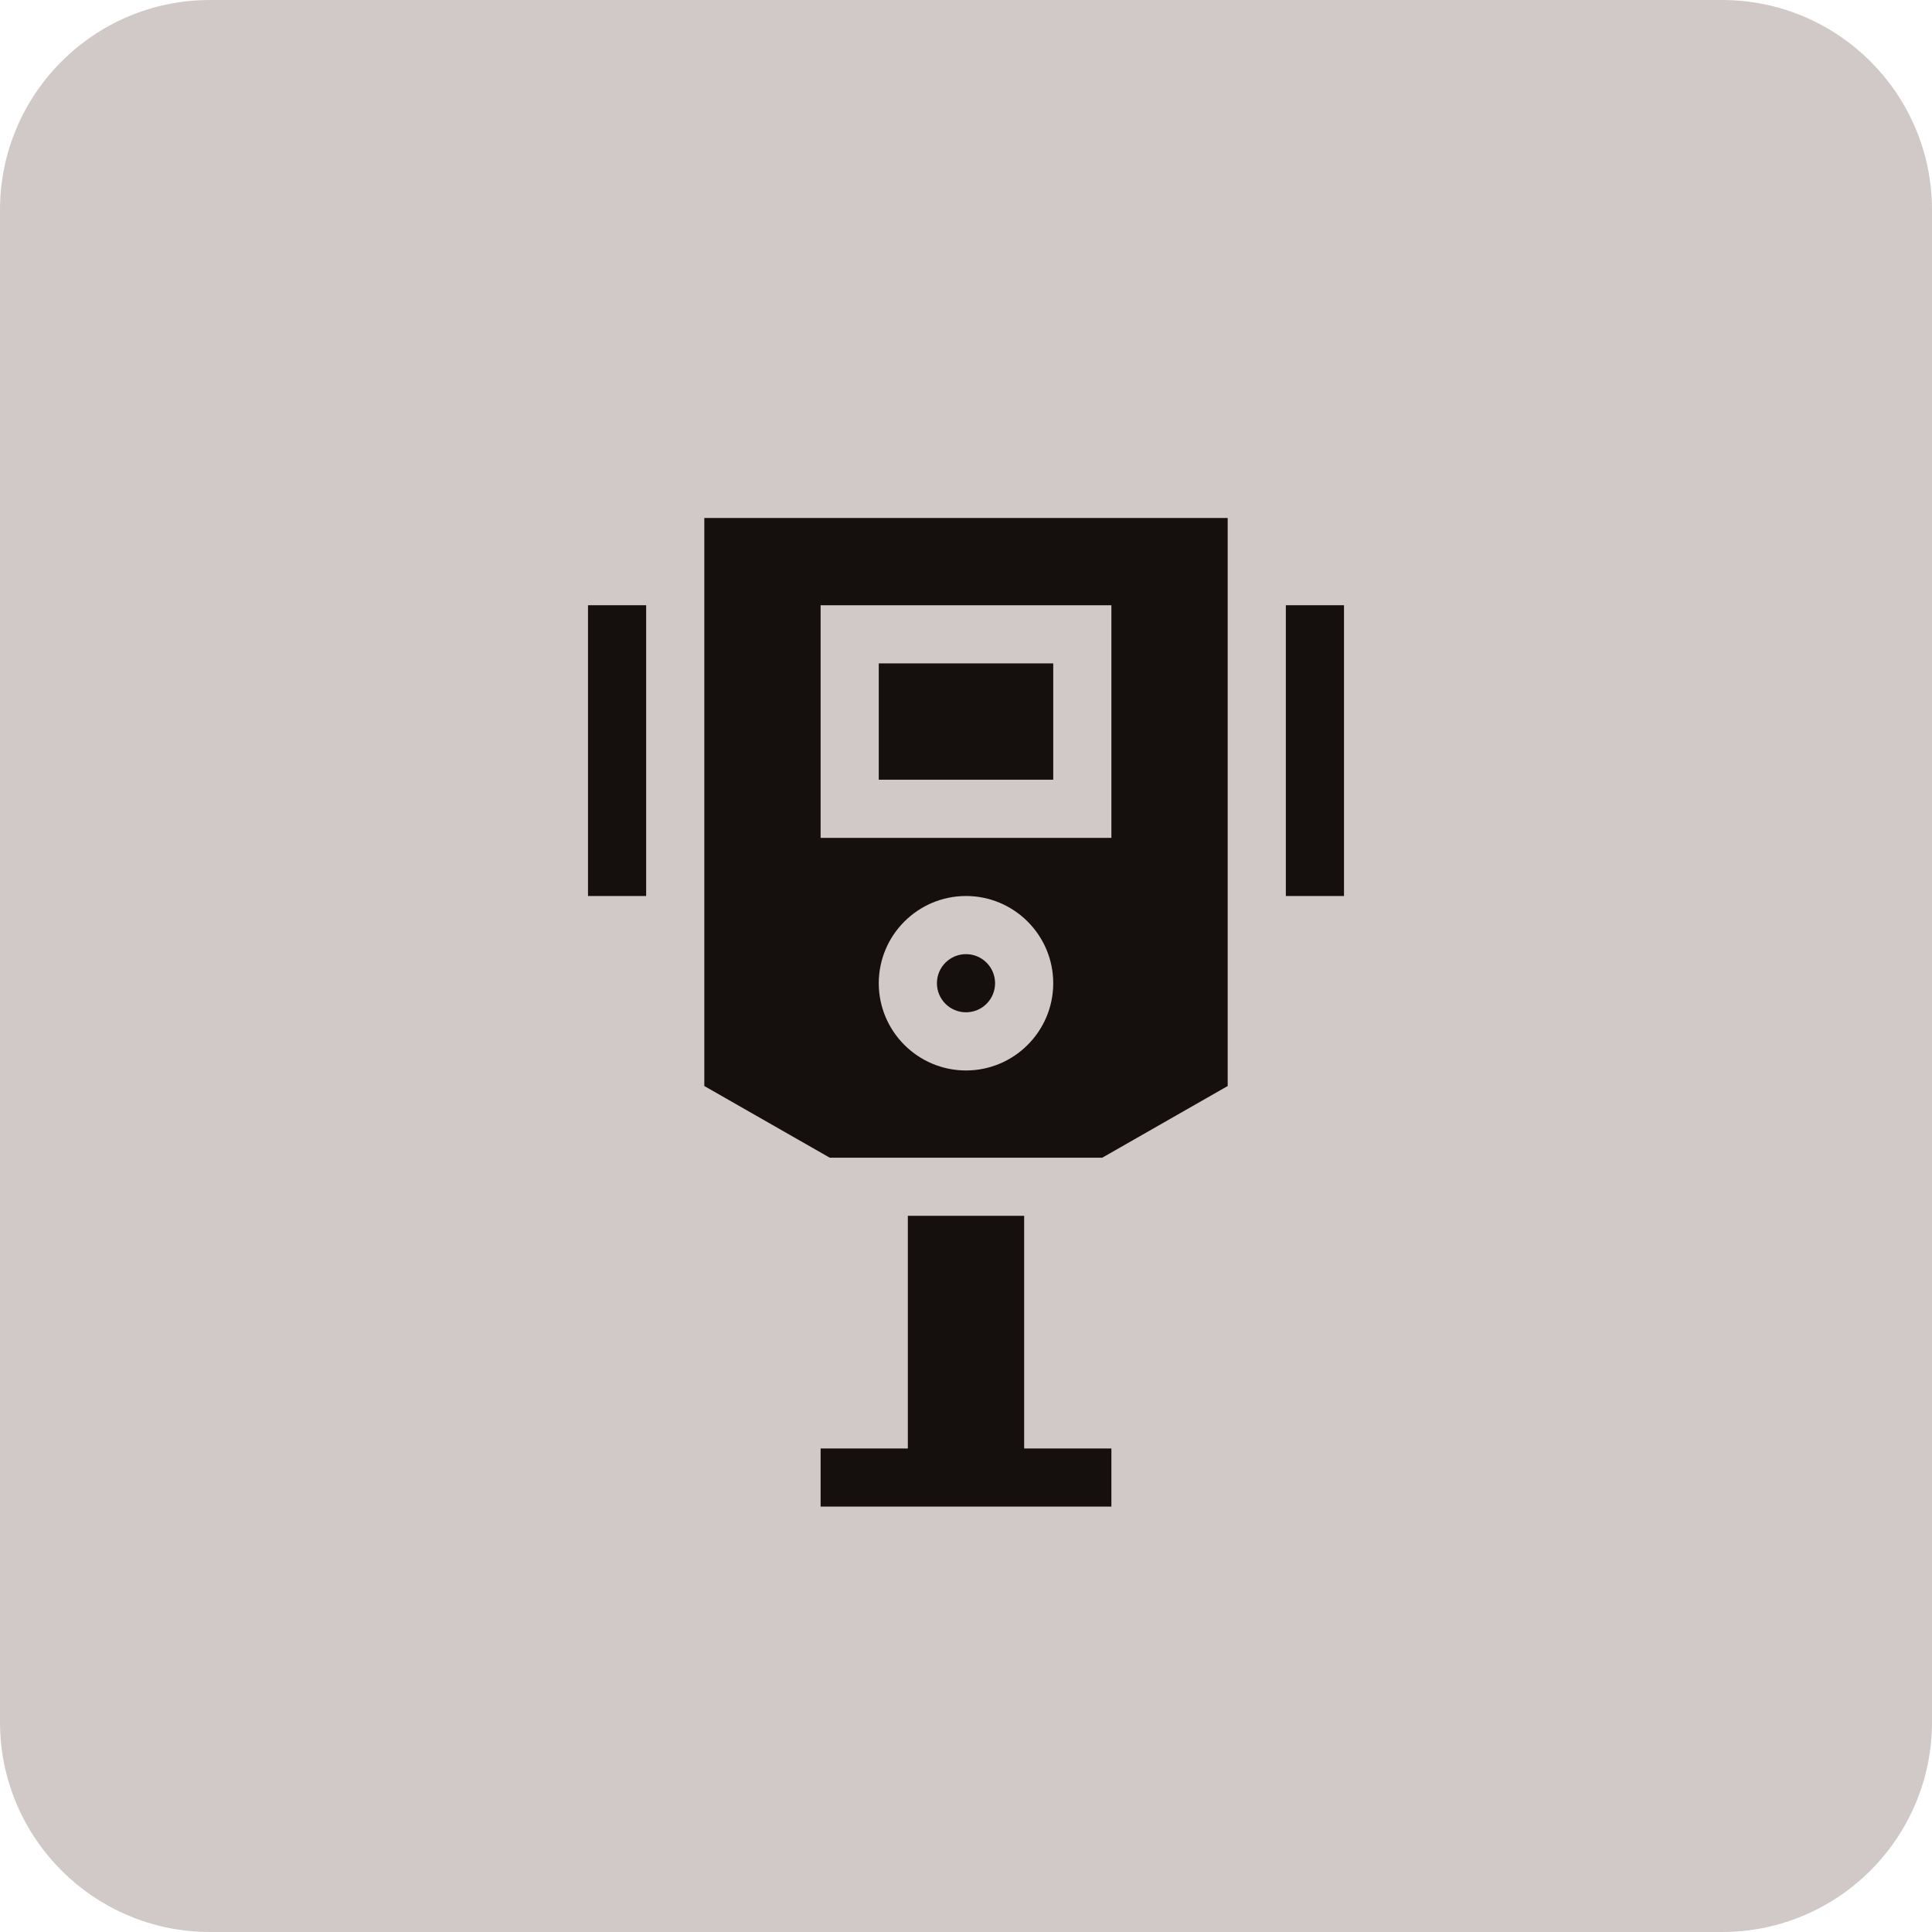
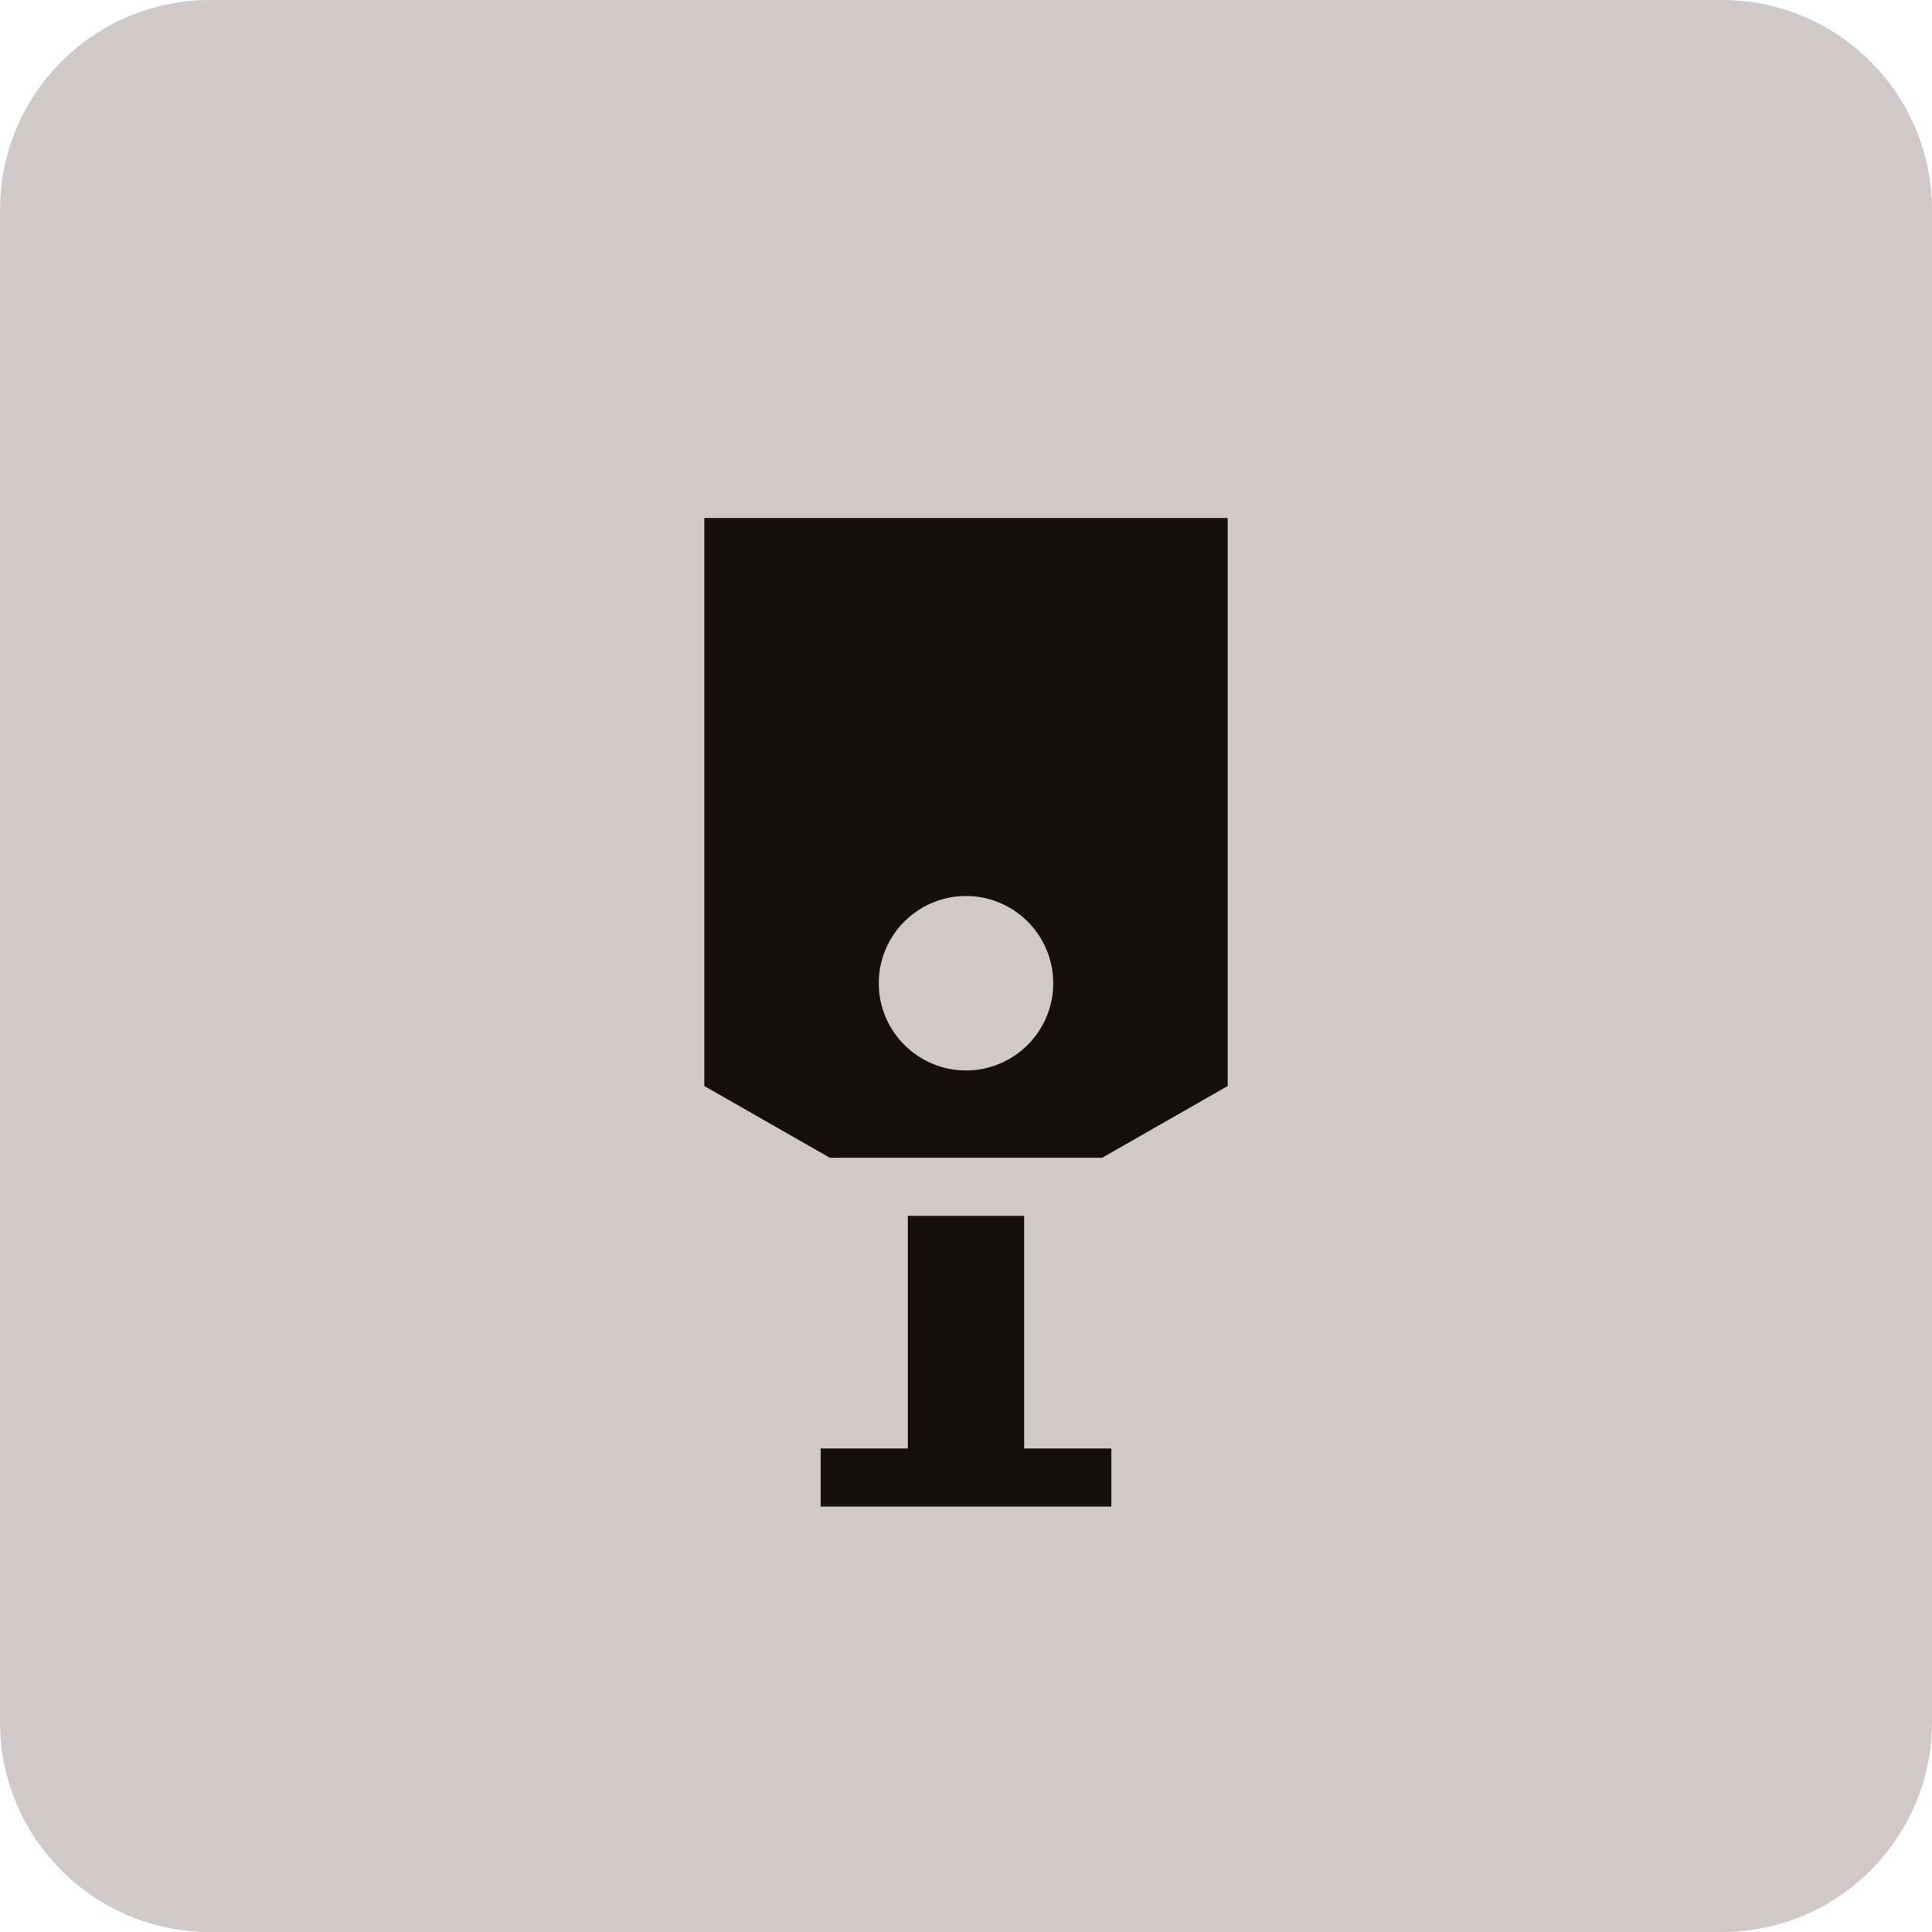
<svg xmlns="http://www.w3.org/2000/svg" width="138" height="138" viewBox="0 0 138 138" fill="none">
  <g clip-path="url(#clip0_172_312)">
    <path d="M123 0H15C6.716 0 0 6.716 0 15V123C0 131.284 6.716 138 15 138H123C131.284 138 138 131.284 138 123V15C138 6.716 131.284 0 123 0Z" fill="#D0C9C8" />
-     <path d="M42 43.231H46.154V64.001H42V43.231ZM91.846 43.231H96V64.001H91.846V43.231ZM62.769 47.385H75.231V55.693H62.769V47.385Z" fill="#150F0E" />
-     <path d="M69 72.307C70.147 72.307 71.077 71.377 71.077 70.23C71.077 69.083 70.147 68.153 69 68.153C67.853 68.153 66.923 69.083 66.923 70.23C66.923 71.377 67.853 72.307 69 72.307Z" fill="#150F0E" />
-     <path d="M50.308 77.573L59.266 82.692H78.734L87.692 77.573V37H50.308V77.573ZM69 76.462C65.564 76.462 62.769 73.666 62.769 70.231C62.769 66.795 65.564 64 69 64C72.436 64 75.231 66.795 75.231 70.231C75.231 73.666 72.436 76.462 69 76.462ZM58.615 43.231H79.385V59.846H58.615V43.231ZM73.154 86.846H64.846V103.462H58.615V107.615H79.385V103.462H73.154V86.846Z" fill="#150F0E" />
+     <path d="M50.308 77.573L59.266 82.692H78.734L87.692 77.573V37H50.308V77.573ZM69 76.462C65.564 76.462 62.769 73.666 62.769 70.231C62.769 66.795 65.564 64 69 64C72.436 64 75.231 66.795 75.231 70.231C75.231 73.666 72.436 76.462 69 76.462ZM58.615 43.231V59.846H58.615V43.231ZM73.154 86.846H64.846V103.462H58.615V107.615H79.385V103.462H73.154V86.846Z" fill="#150F0E" />
  </g>
  <defs>
    <clipPath id="clip0_172_312">
      <rect width="138" height="138" fill="white" />
    </clipPath>
  </defs>
</svg>